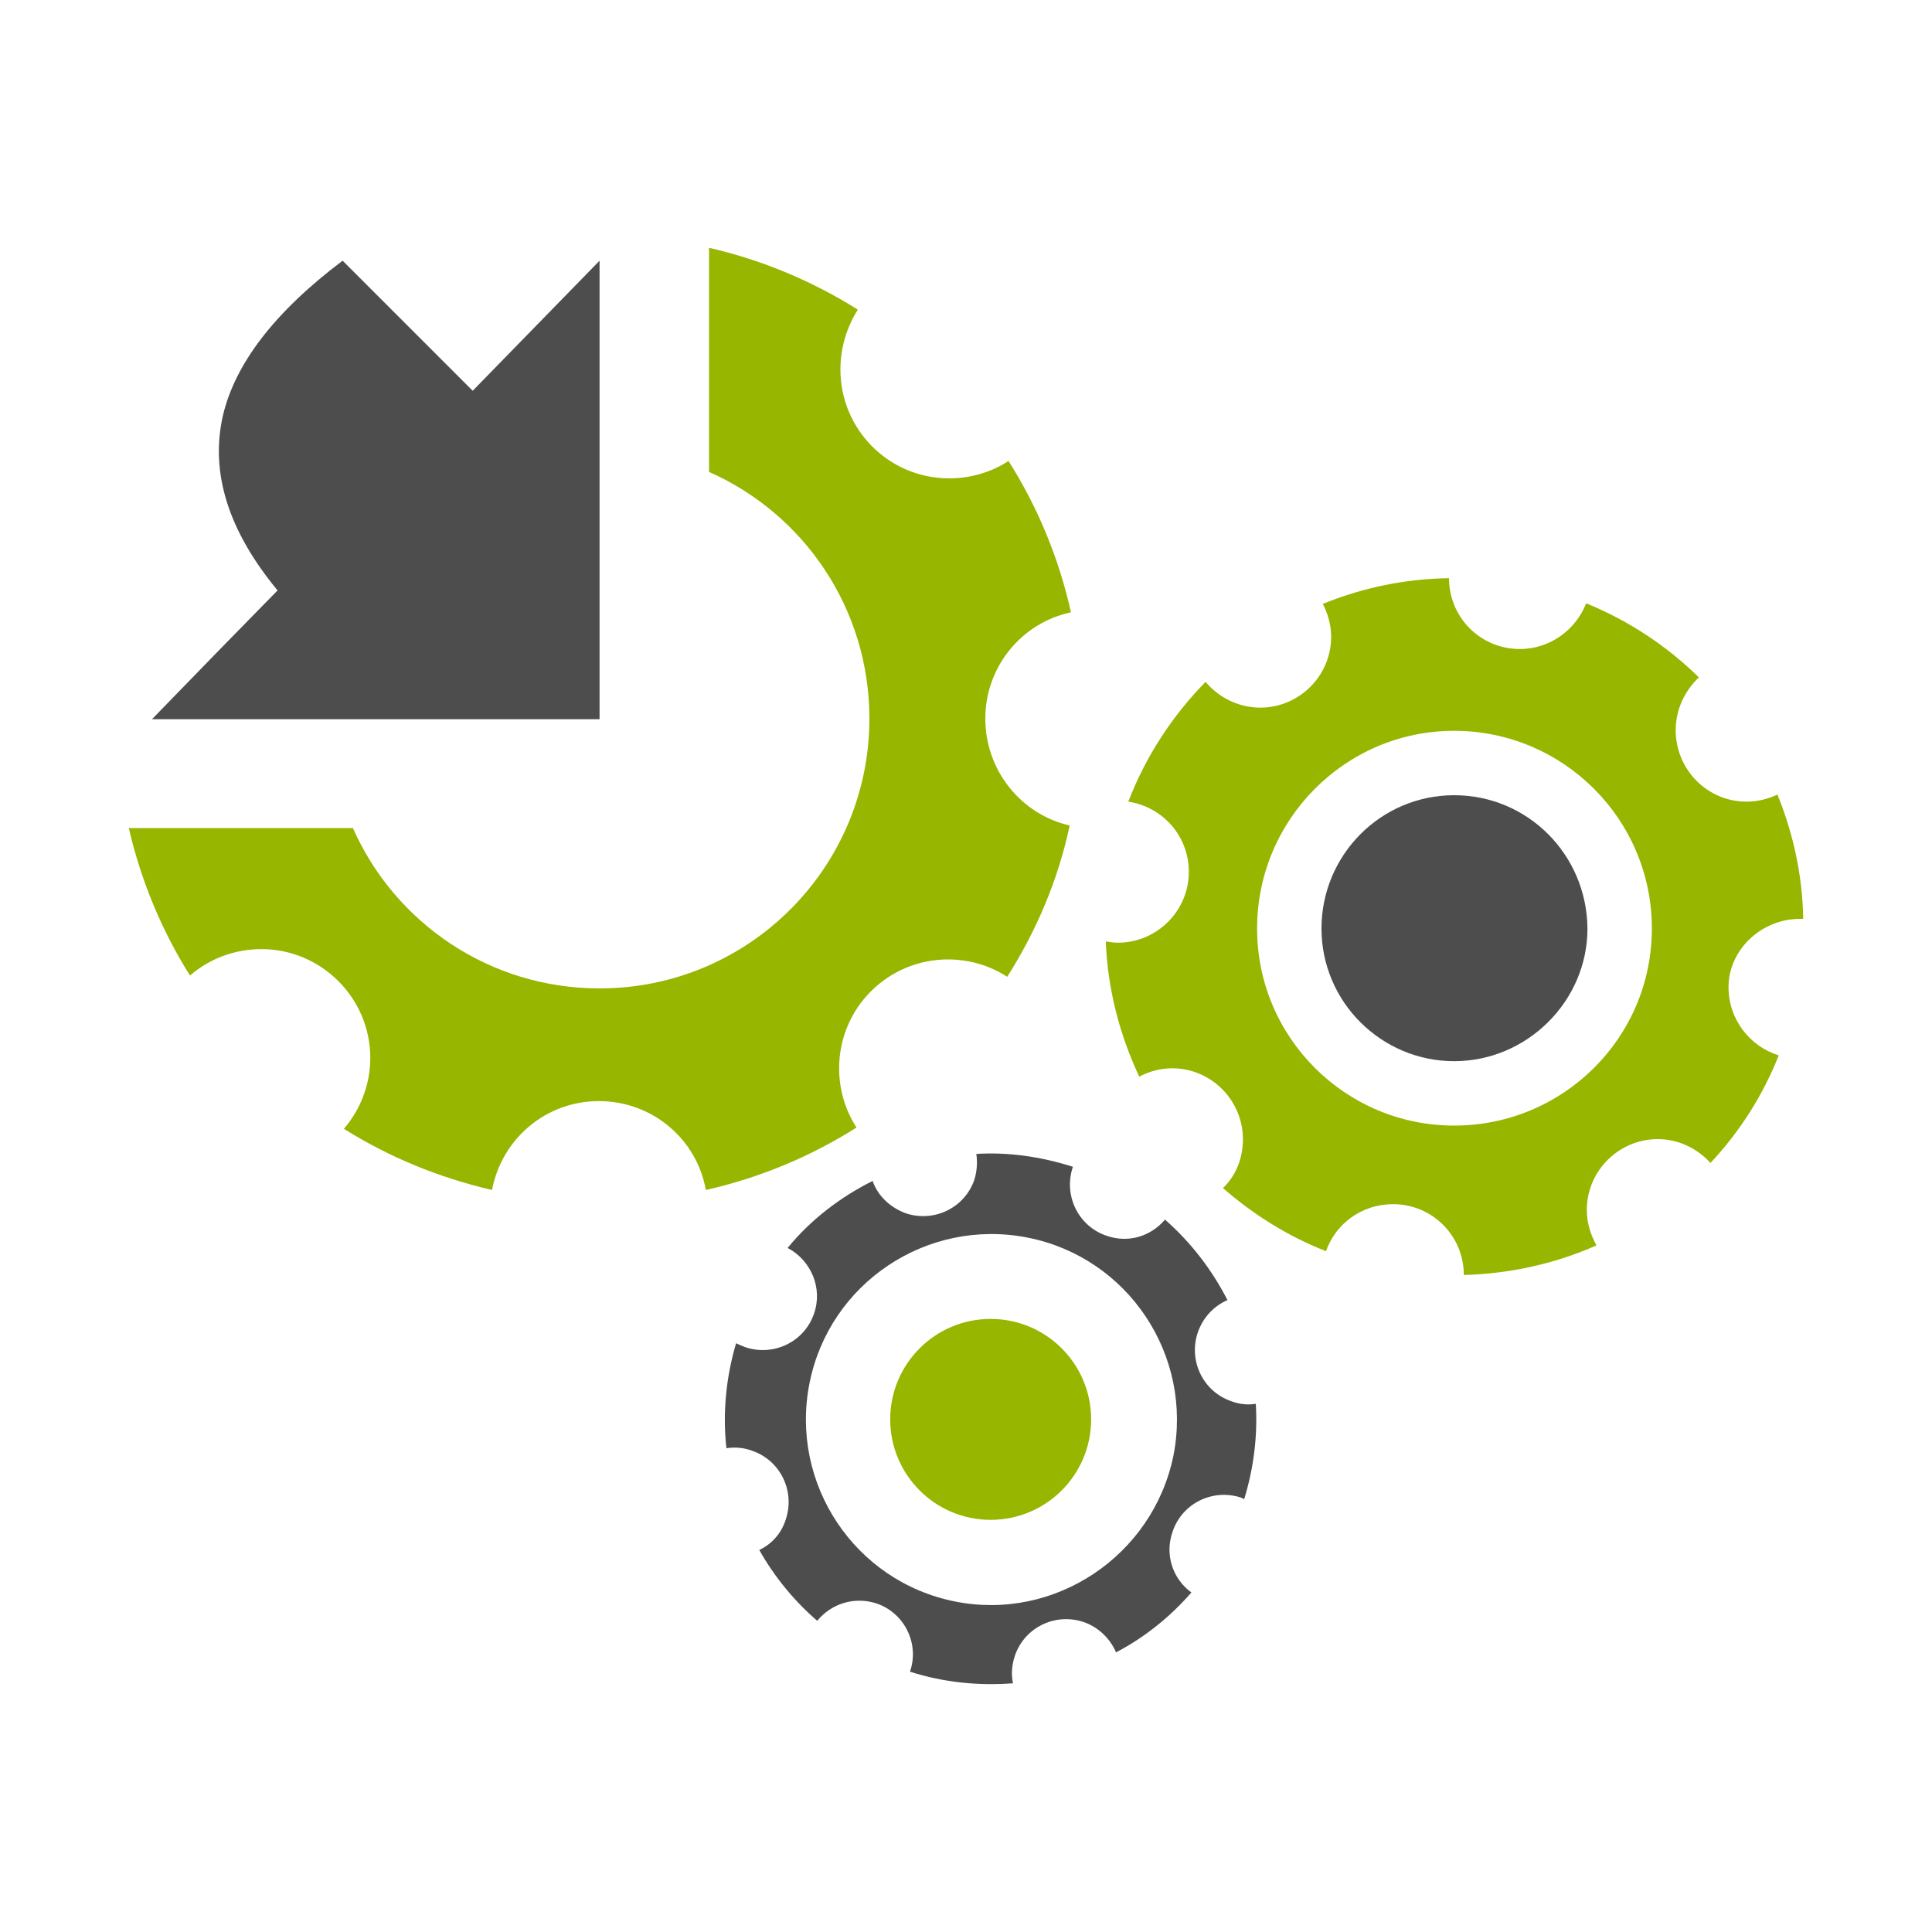
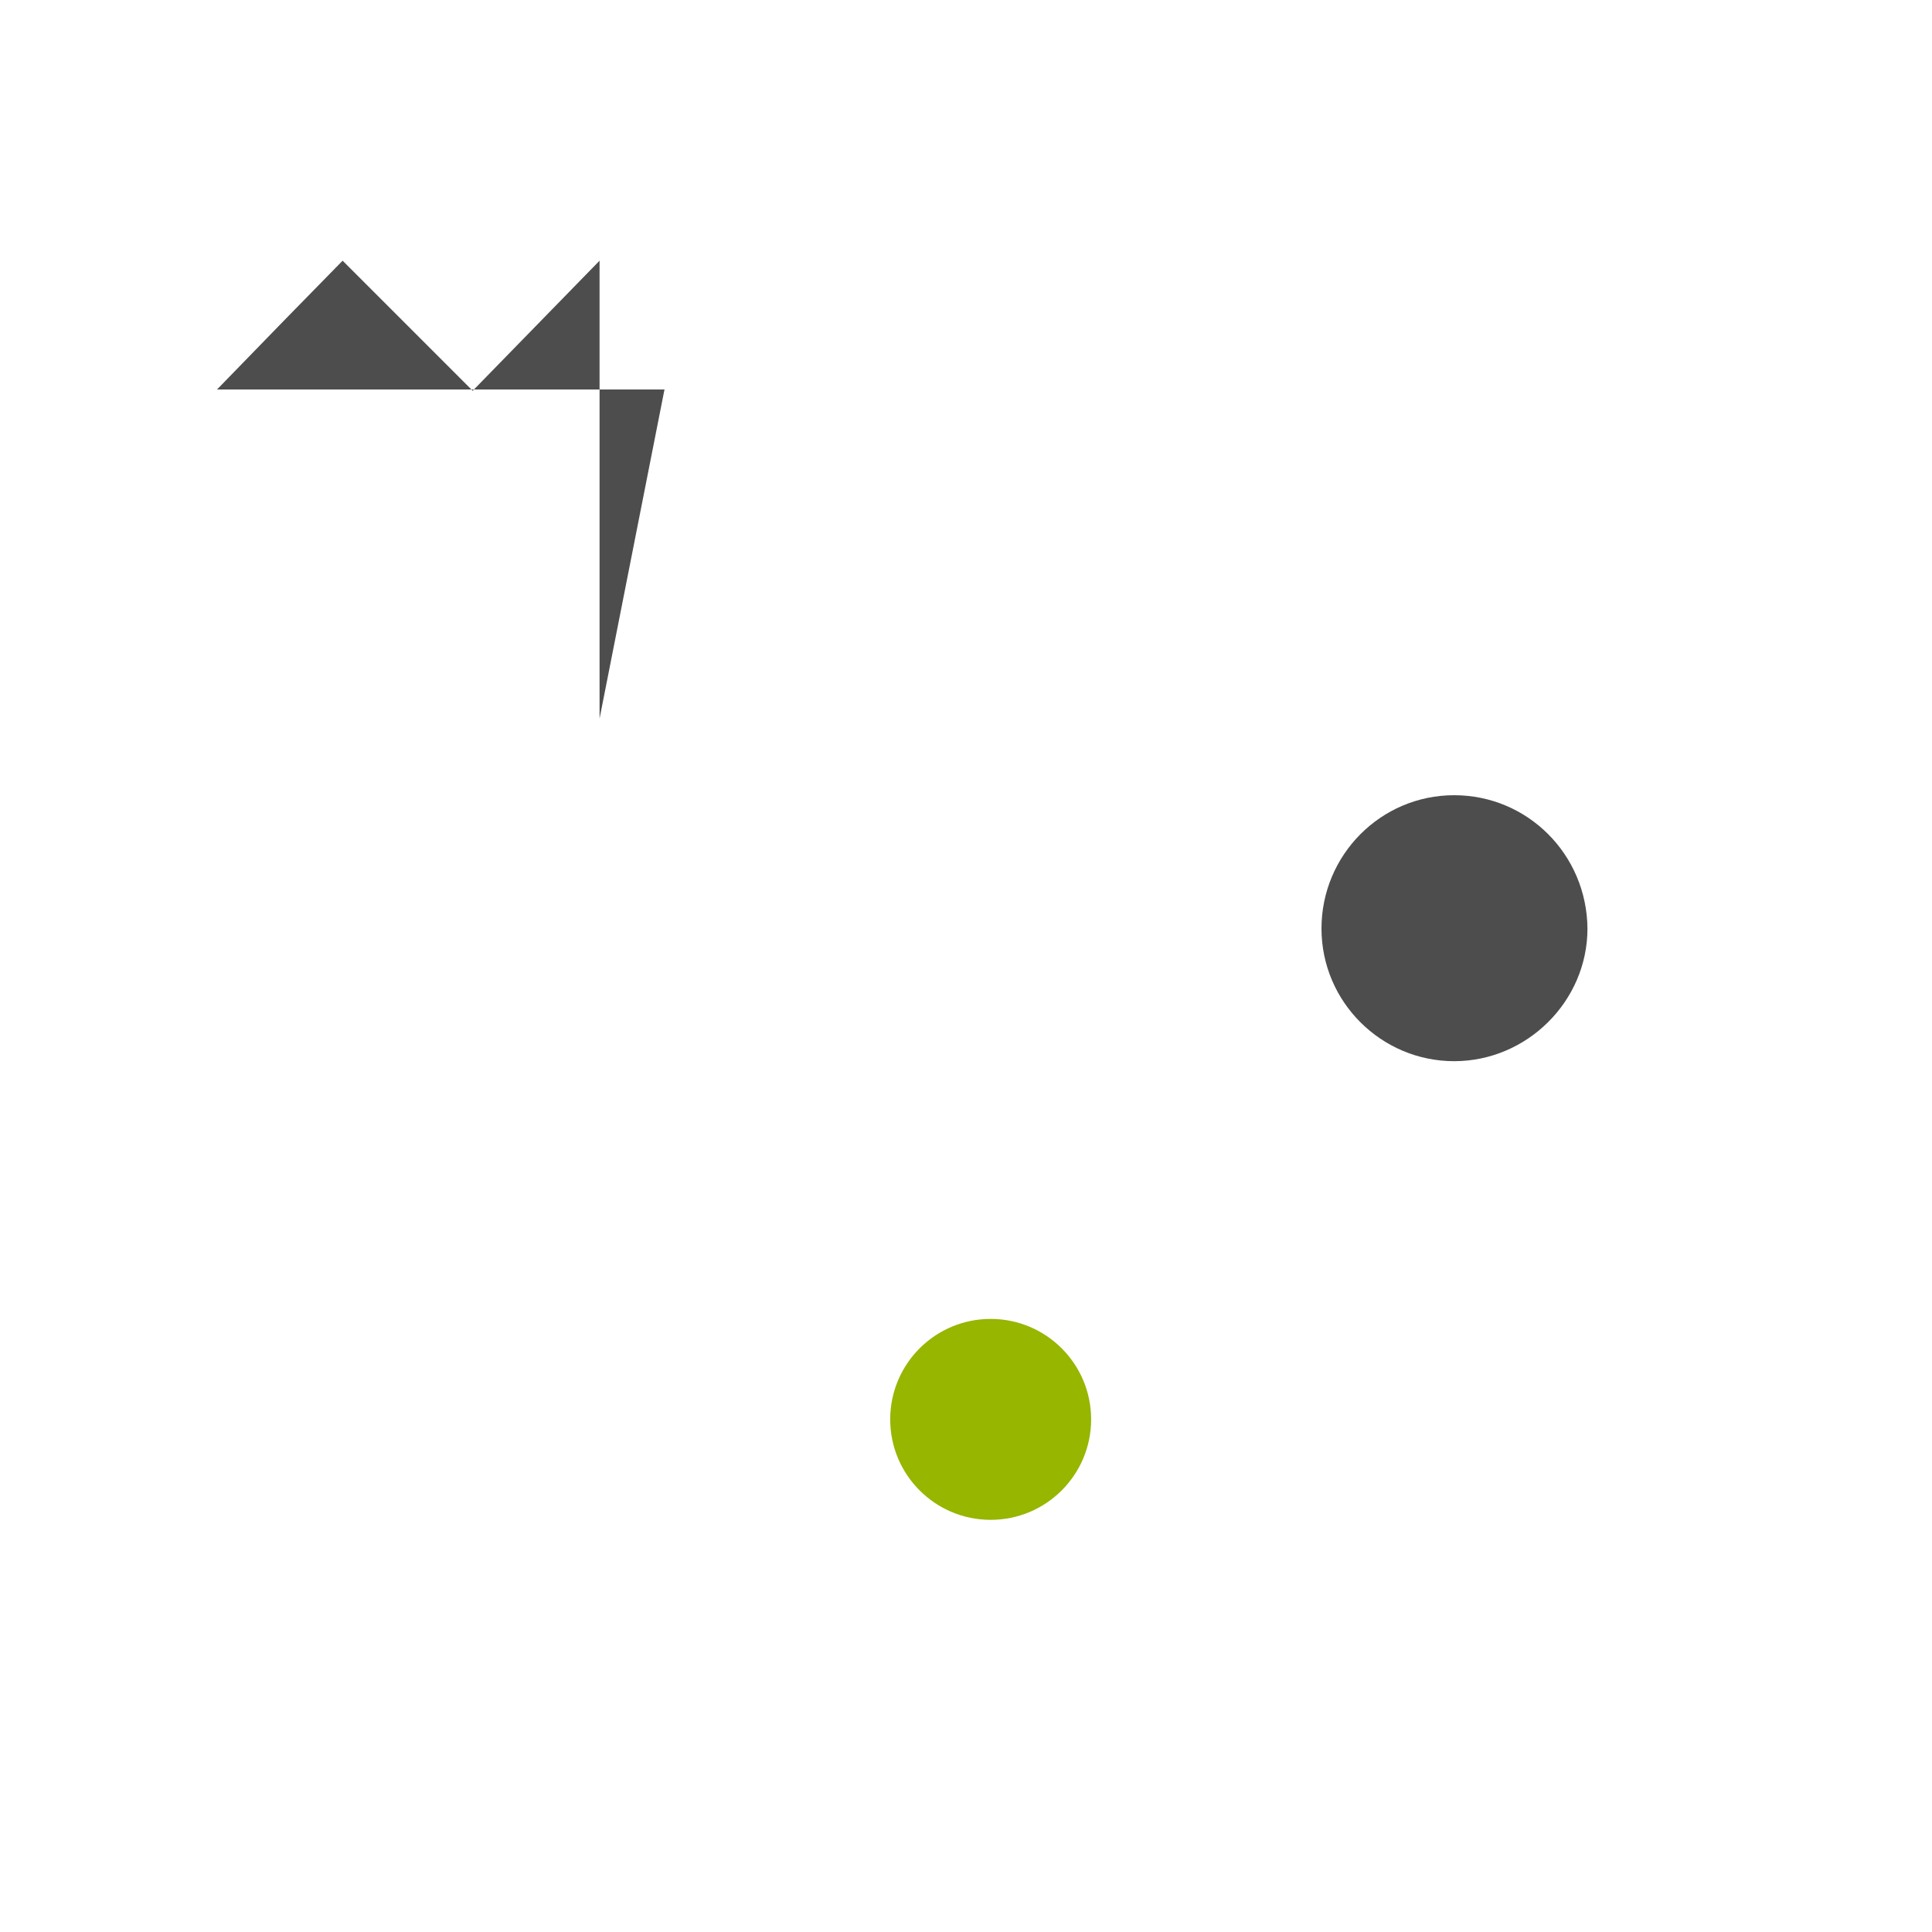
<svg xmlns="http://www.w3.org/2000/svg" id="Layer_1" data-name="Layer 1" viewBox="0 0 300 300">
  <defs>
    <style> .cls-1 { fill: #4d4d4d; } .cls-1, .cls-2 { stroke-width: 0px; } .cls-2 { fill: #96b600; } </style>
  </defs>
-   <path class="cls-2" d="M153,111.58c0-8.1,5.7-14.9,13.3-16.5-1.9-8.5-5.2-16.4-9.7-23.5-2.6,1.7-5.8,2.7-9.2,2.7-9.4,0-16.9-7.6-16.9-16.9,0-3.4,1-6.6,2.7-9.3-7-4.4-14.8-7.7-23.1-9.6v34.8c14.7,6.5,24.9,21.2,24.9,38.3,0,23.1-18.7,41.9-41.9,41.9-17.1,0-31.8-10.2-38.3-24.9H20c1.9,8.2,5.1,15.9,9.5,22.9,3-2.6,6.9-4.1,11.1-4.1,9.3,0,16.9,7.6,16.9,16.9,0,4.2-1.6,8.1-4.1,11,7,4.4,14.8,7.6,23,9.5,1.5-7.9,8.3-13.8,16.6-13.8s15.2,5.9,16.6,13.8c8.4-1.9,16.3-5.2,23.4-9.7-1.7-2.6-2.7-5.8-2.7-9.2,0-9.4,7.6-16.9,16.9-16.9,3.4,0,6.6,1,9.2,2.7,4.5-7.1,7.9-15,9.7-23.5-7.5-1.7-13.1-8.5-13.1-16.6Z" />
-   <path class="cls-1" d="M93.1,111.58V40.48l-19.7,20.2-15.4-15.4-4.8-4.8c-10.6,8-16.7,16-18.6,24.1-2,8.9.9,17.9,8.5,27.1l-9.2,9.4-10.3,10.6h69.5v-.1Z" />
-   <path class="cls-2" d="M279.5,142.68h.5c-.1-6.8-1.6-13.4-4-19.3-1.5.7-3.1,1.1-4.8,1.1-6.1,0-11-5-11-11.1,0-3.2,1.4-6.1,3.6-8.2-5-4.9-10.9-8.8-17.5-11.5-1.6,4.1-5.6,7.1-10.3,7.1-6.1,0-11-4.9-11-11-6.9.1-13.5,1.5-19.6,4,.8,1.5,1.3,3.3,1.3,5.1,0,6.1-5,11-11,11-3.4,0-6.5-1.6-8.5-4-5.2,5.3-9.3,11.6-12,18.6,5.3.8,9.4,5.3,9.4,10.9,0,6.1-5,11-11,11-.7,0-1.3-.1-1.9-.2.3,7.5,2.2,14.6,5.2,21,1.5-.8,3.3-1.3,5.1-1.3,6.1,0,11,5,11,11,0,3-1.1,5.7-3.1,7.6,4.7,4.1,10.1,7.5,16,9.8,1.5-4.3,5.6-7.3,10.4-7.3,6.1,0,11,4.9,11,11,7.3-.2,14.3-1.8,20.6-4.6-.9-1.6-1.5-3.5-1.5-5.5,0-6.1,5-11,11-11,3.3,0,6.2,1.5,8.2,3.7,4.5-4.8,8.1-10.4,10.6-16.7-4.5-1.4-7.8-5.6-7.8-10.6,0-5.7,5-10.6,11.1-10.6ZM225.8,174.78c-16.9,0-30.6-13.7-30.6-30.6s13.7-30.7,30.6-30.7,30.7,13.7,30.7,30.7-13.8,30.6-30.7,30.6Z" />
+   <path class="cls-1" d="M93.1,111.58V40.48l-19.7,20.2-15.4-15.4-4.8-4.8l-9.2,9.4-10.3,10.6h69.5v-.1Z" />
  <path class="cls-1" d="M225.8,123.48c-11.4,0-20.6,9.3-20.6,20.7s9.3,20.6,20.6,20.6,20.7-9.3,20.7-20.6c-.1-11.5-9.3-20.7-20.7-20.7Z" />
-   <path class="cls-1" d="M195,217.98c-1.2.2-2.5.1-3.8-.4-4.4-1.5-6.7-6.3-5.2-10.7.8-2.3,2.5-4.1,4.6-5-2.4-4.7-5.7-9-9.7-12.5-2.2,2.6-5.7,3.7-9.1,2.5-4.4-1.5-6.7-6.3-5.2-10.7-5-1.6-10.1-2.3-15-2,.2,1.3.1,2.7-.3,4-1.5,4.4-6.3,6.7-10.7,5.2-2.4-.9-4.3-2.7-5.1-5-5,2.5-9.6,6-13.2,10.4,3.6,1.9,5.5,6.2,4.1,10.2-1.5,4.4-6.3,6.7-10.7,5.2-.5-.2-1-.4-1.4-.6-1.6,5.4-2.1,11-1.5,16.3,1.3-.2,2.7-.1,4,.4,4.4,1.5,6.7,6.3,5.2,10.7-.7,2.2-2.2,3.8-4.1,4.7,2.3,4.1,5.4,7.9,9,11,2.2-2.7,5.8-3.8,9.2-2.7,4.4,1.5,6.7,6.3,5.2,10.6,5.3,1.7,10.7,2.2,16,1.8-.3-1.4-.2-2.8.3-4.3,1.5-4.4,6.3-6.7,10.7-5.2,2.3.8,4.1,2.6,5,4.7,4.4-2.3,8.4-5.5,11.7-9.3-2.9-2.1-4.2-5.9-2.9-9.5,1.5-4.4,6.3-6.7,10.7-5.2.1.1.2.1.4.2,1.5-4.9,2.1-9.9,1.8-14.8ZM148.3,248.68c-15.6-3.1-25.7-18.3-22.6-33.9,3.1-15.6,18.3-25.7,33.9-22.6,15.6,3.1,25.7,18.3,22.6,33.9-3.2,15.5-18.4,25.7-33.9,22.6Z" />
  <circle class="cls-2" cx="153.83" cy="220.4" r="15.6" />
</svg>